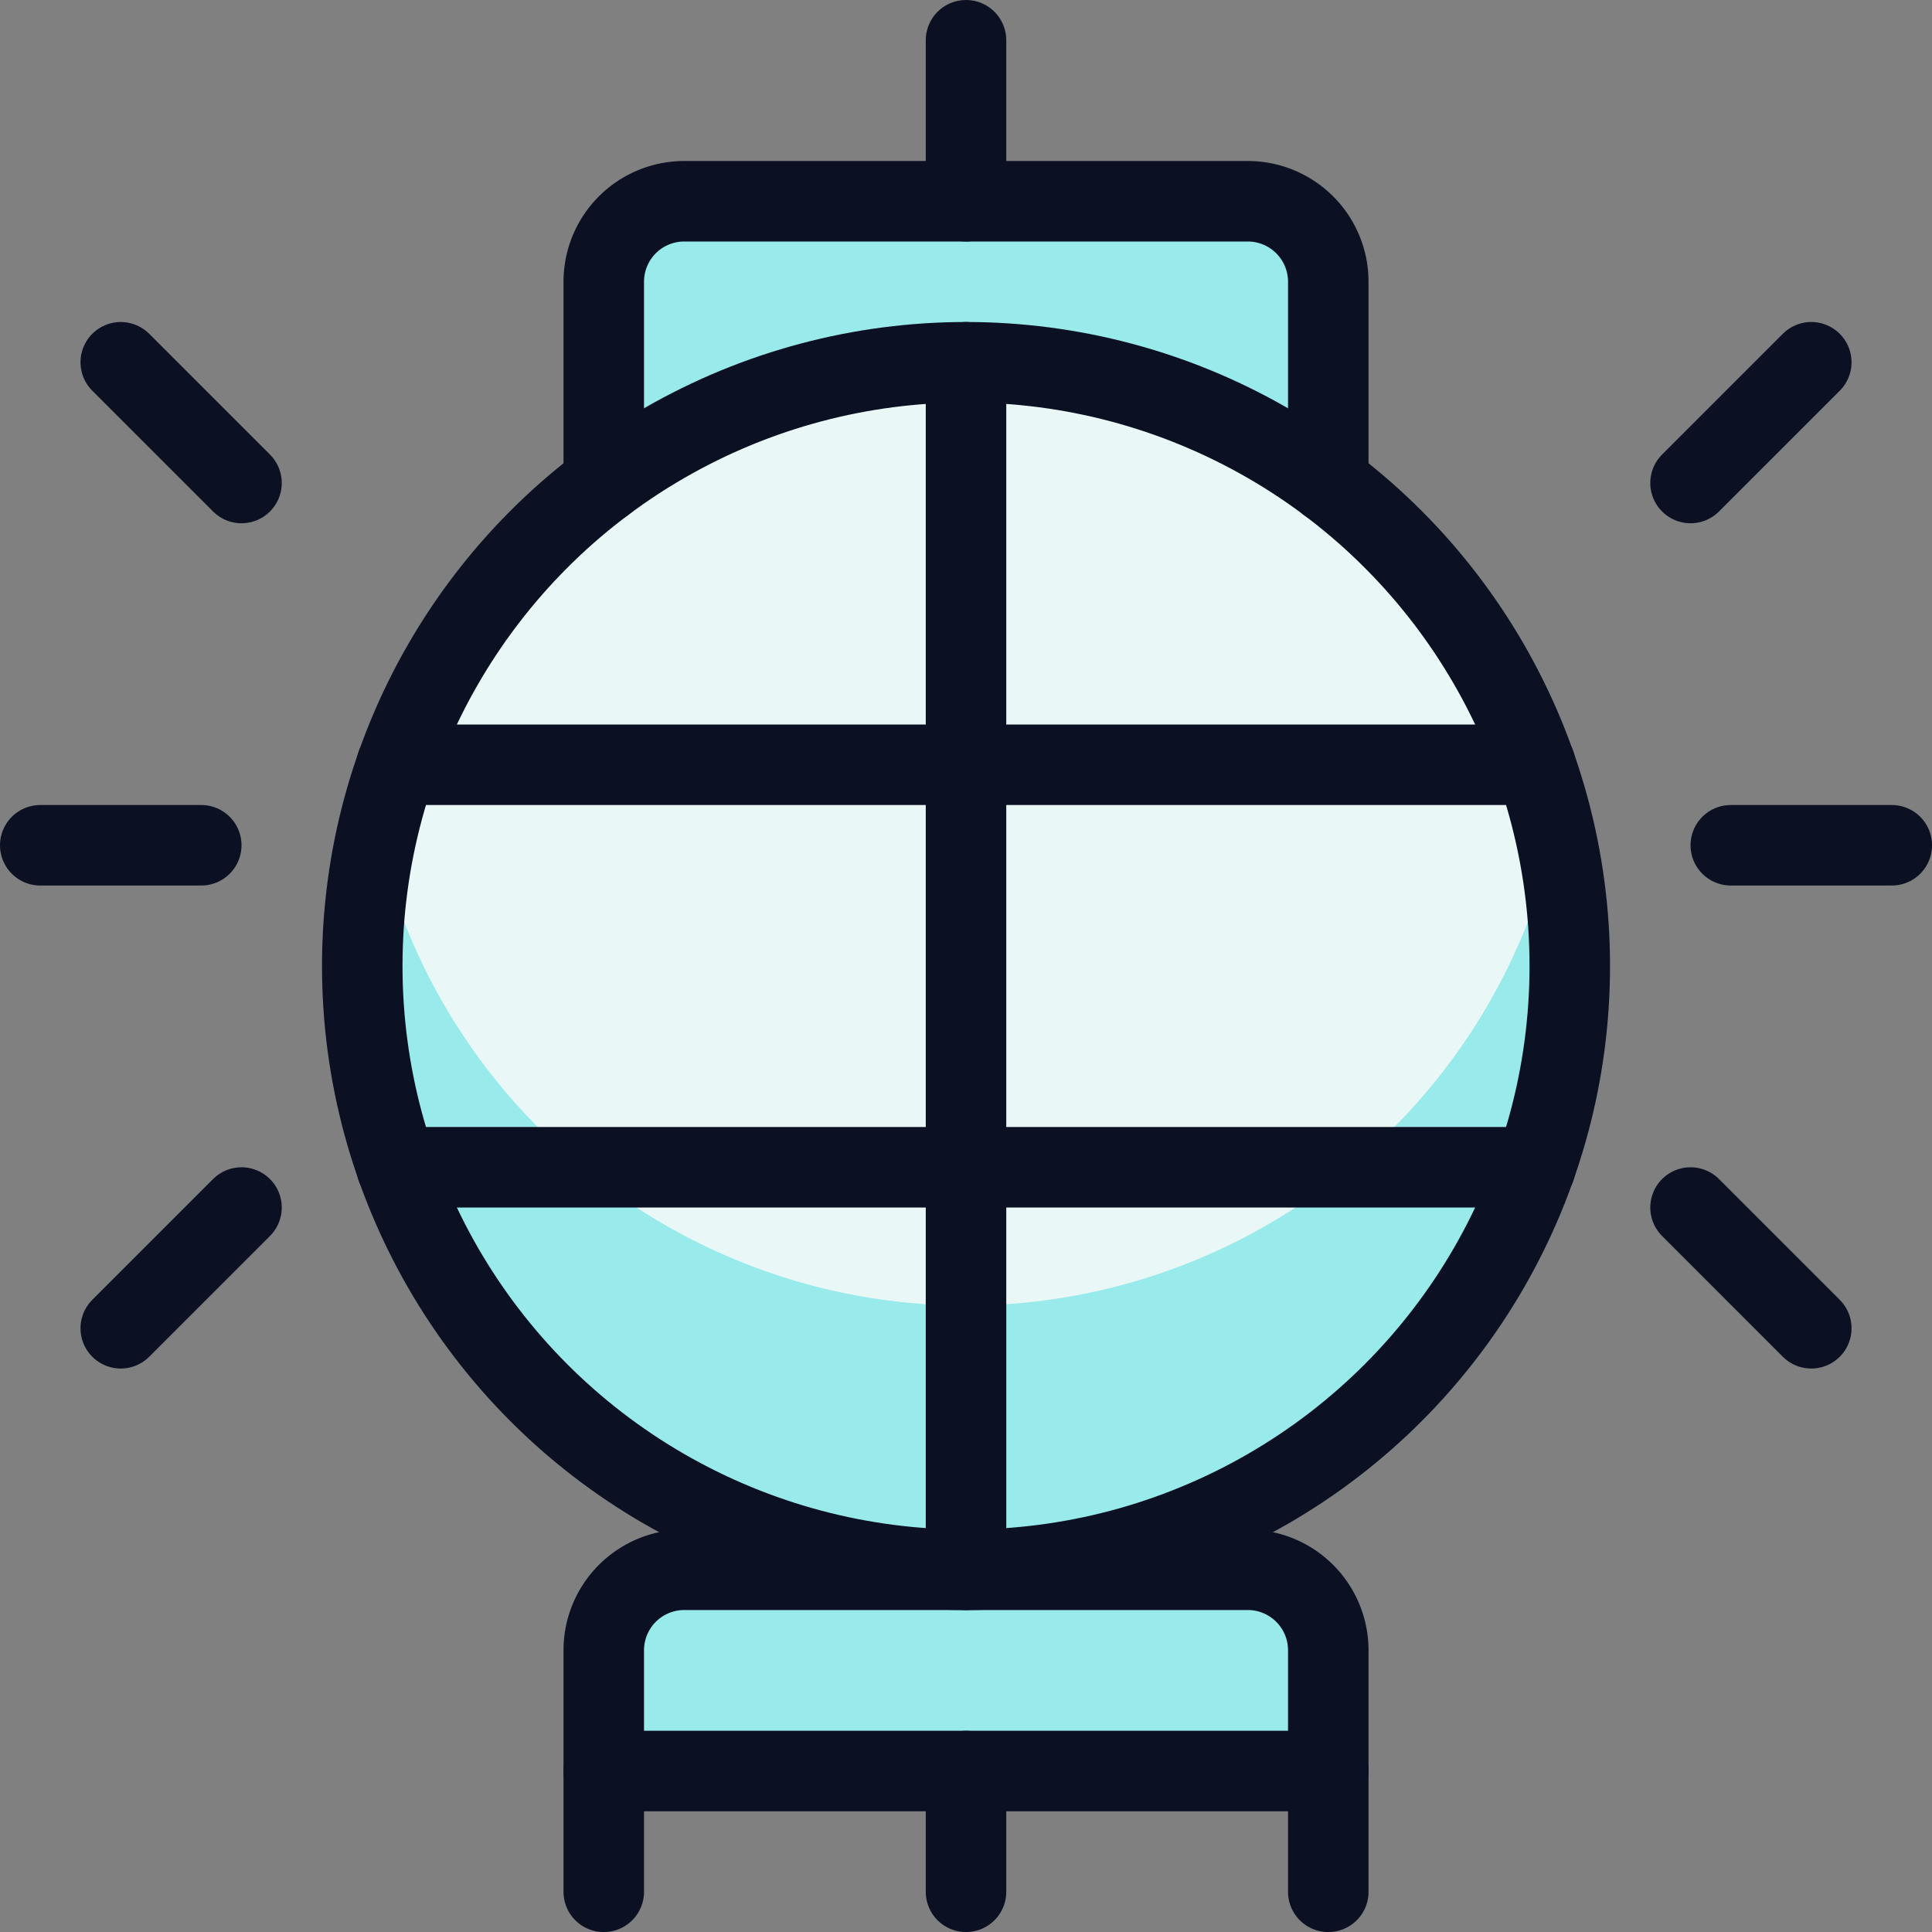
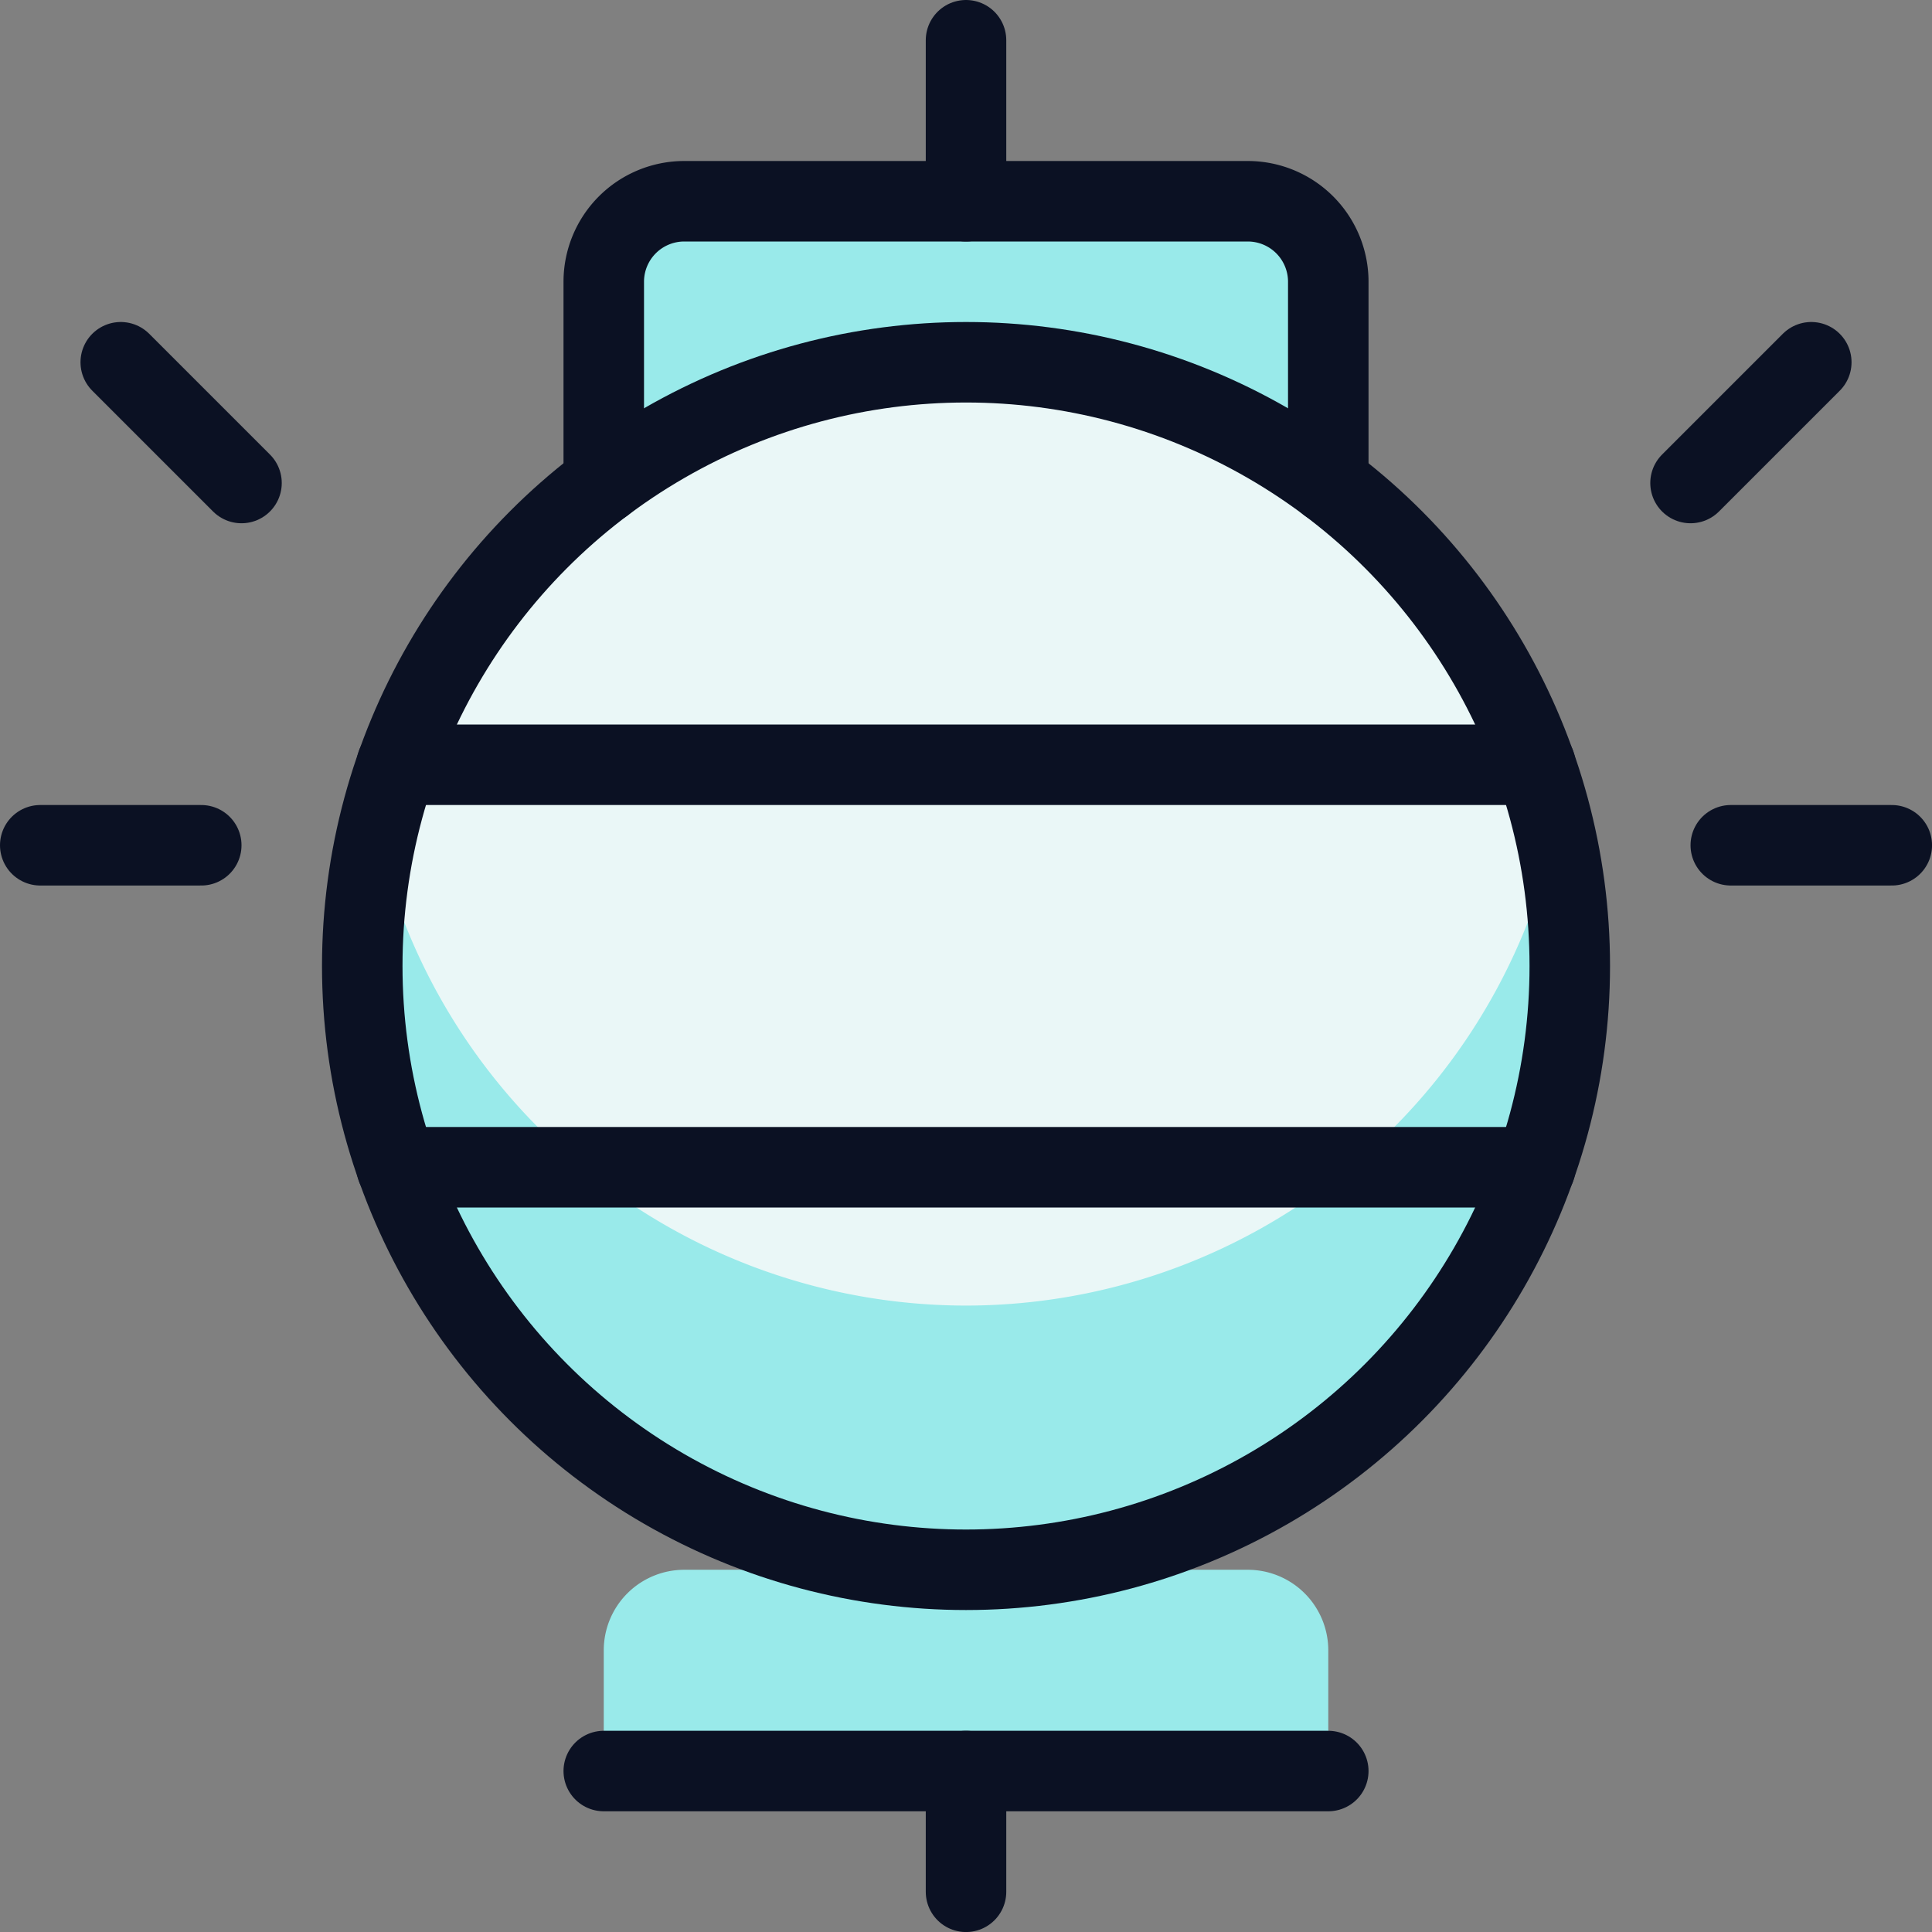
<svg xmlns="http://www.w3.org/2000/svg" viewBox="0 0 400 400">
  <rect x="0" y="0" width="400" height="400" fill="#808080" stroke="none" />
  <g transform="matrix(16.667,0,0,16.667,0,0)">
    <defs>
      <style>.a{fill:#99EAEA;}.b{fill:#EAF7F7;}.c{fill:#99EAEA;}.d{fill:none;stroke:#0B1123;stroke-linecap:round;stroke-linejoin:round;}</style>
    </defs>
    <title>asian-interior-lamp</title>
    <path class="a" d="M7.5,6V3.5a1,1,0,0,1,1-1h7a1,1,0,0,1,1,1V6" />
    <circle class="b" cx="12" cy="12" r="7.5" />
    <path class="a" d="M16.5,20.5V22h-9V20.5a1,1,0,0,1,1-1h7A1,1,0,0,1,16.5,20.5Z" />
    <path class="c" d="M12,16.218a7.5,7.5,0,0,1-7.314-5.859,7.5,7.5,0,1,0,14.628,0A7.5,7.5,0,0,1,12,16.218Z" />
    <line class="d" x1="12" y1="2.5" x2="12" y2="0.5" />
    <line class="d" x1="21.5" y1="10.5" x2="23.5" y2="10.5" />
    <line class="d" x1="21" y1="6" x2="22.5" y2="4.5" />
-     <line class="d" x1="21" y1="15" x2="22.5" y2="16.5" />
    <line class="d" x1="2.5" y1="10.5" x2="0.5" y2="10.5" />
    <line class="d" x1="3" y1="6" x2="1.5" y2="4.5" />
-     <line class="d" x1="3" y1="15" x2="1.5" y2="16.5" />
-     <line class="d" x1="12" y1="4.5" x2="12" y2="19.5" />
    <line class="d" x1="4.927" y1="9.5" x2="19.073" y2="9.5" />
    <line class="d" x1="4.927" y1="14.5" x2="19.073" y2="14.5" />
    <circle class="d" cx="12" cy="12" r="7.5" />
    <path class="d" d="M7.5,6V3.5a1,1,0,0,1,1-1h7a1,1,0,0,1,1,1V6" />
-     <path class="d" d="M7.5,23.5v-3a1,1,0,0,1,1-1h7a1,1,0,0,1,1,1v3" />
    <line class="d" x1="12" y1="22" x2="12" y2="23.5" />
    <line class="d" x1="7.5" y1="22" x2="16.5" y2="22" />
  </g>
</svg>